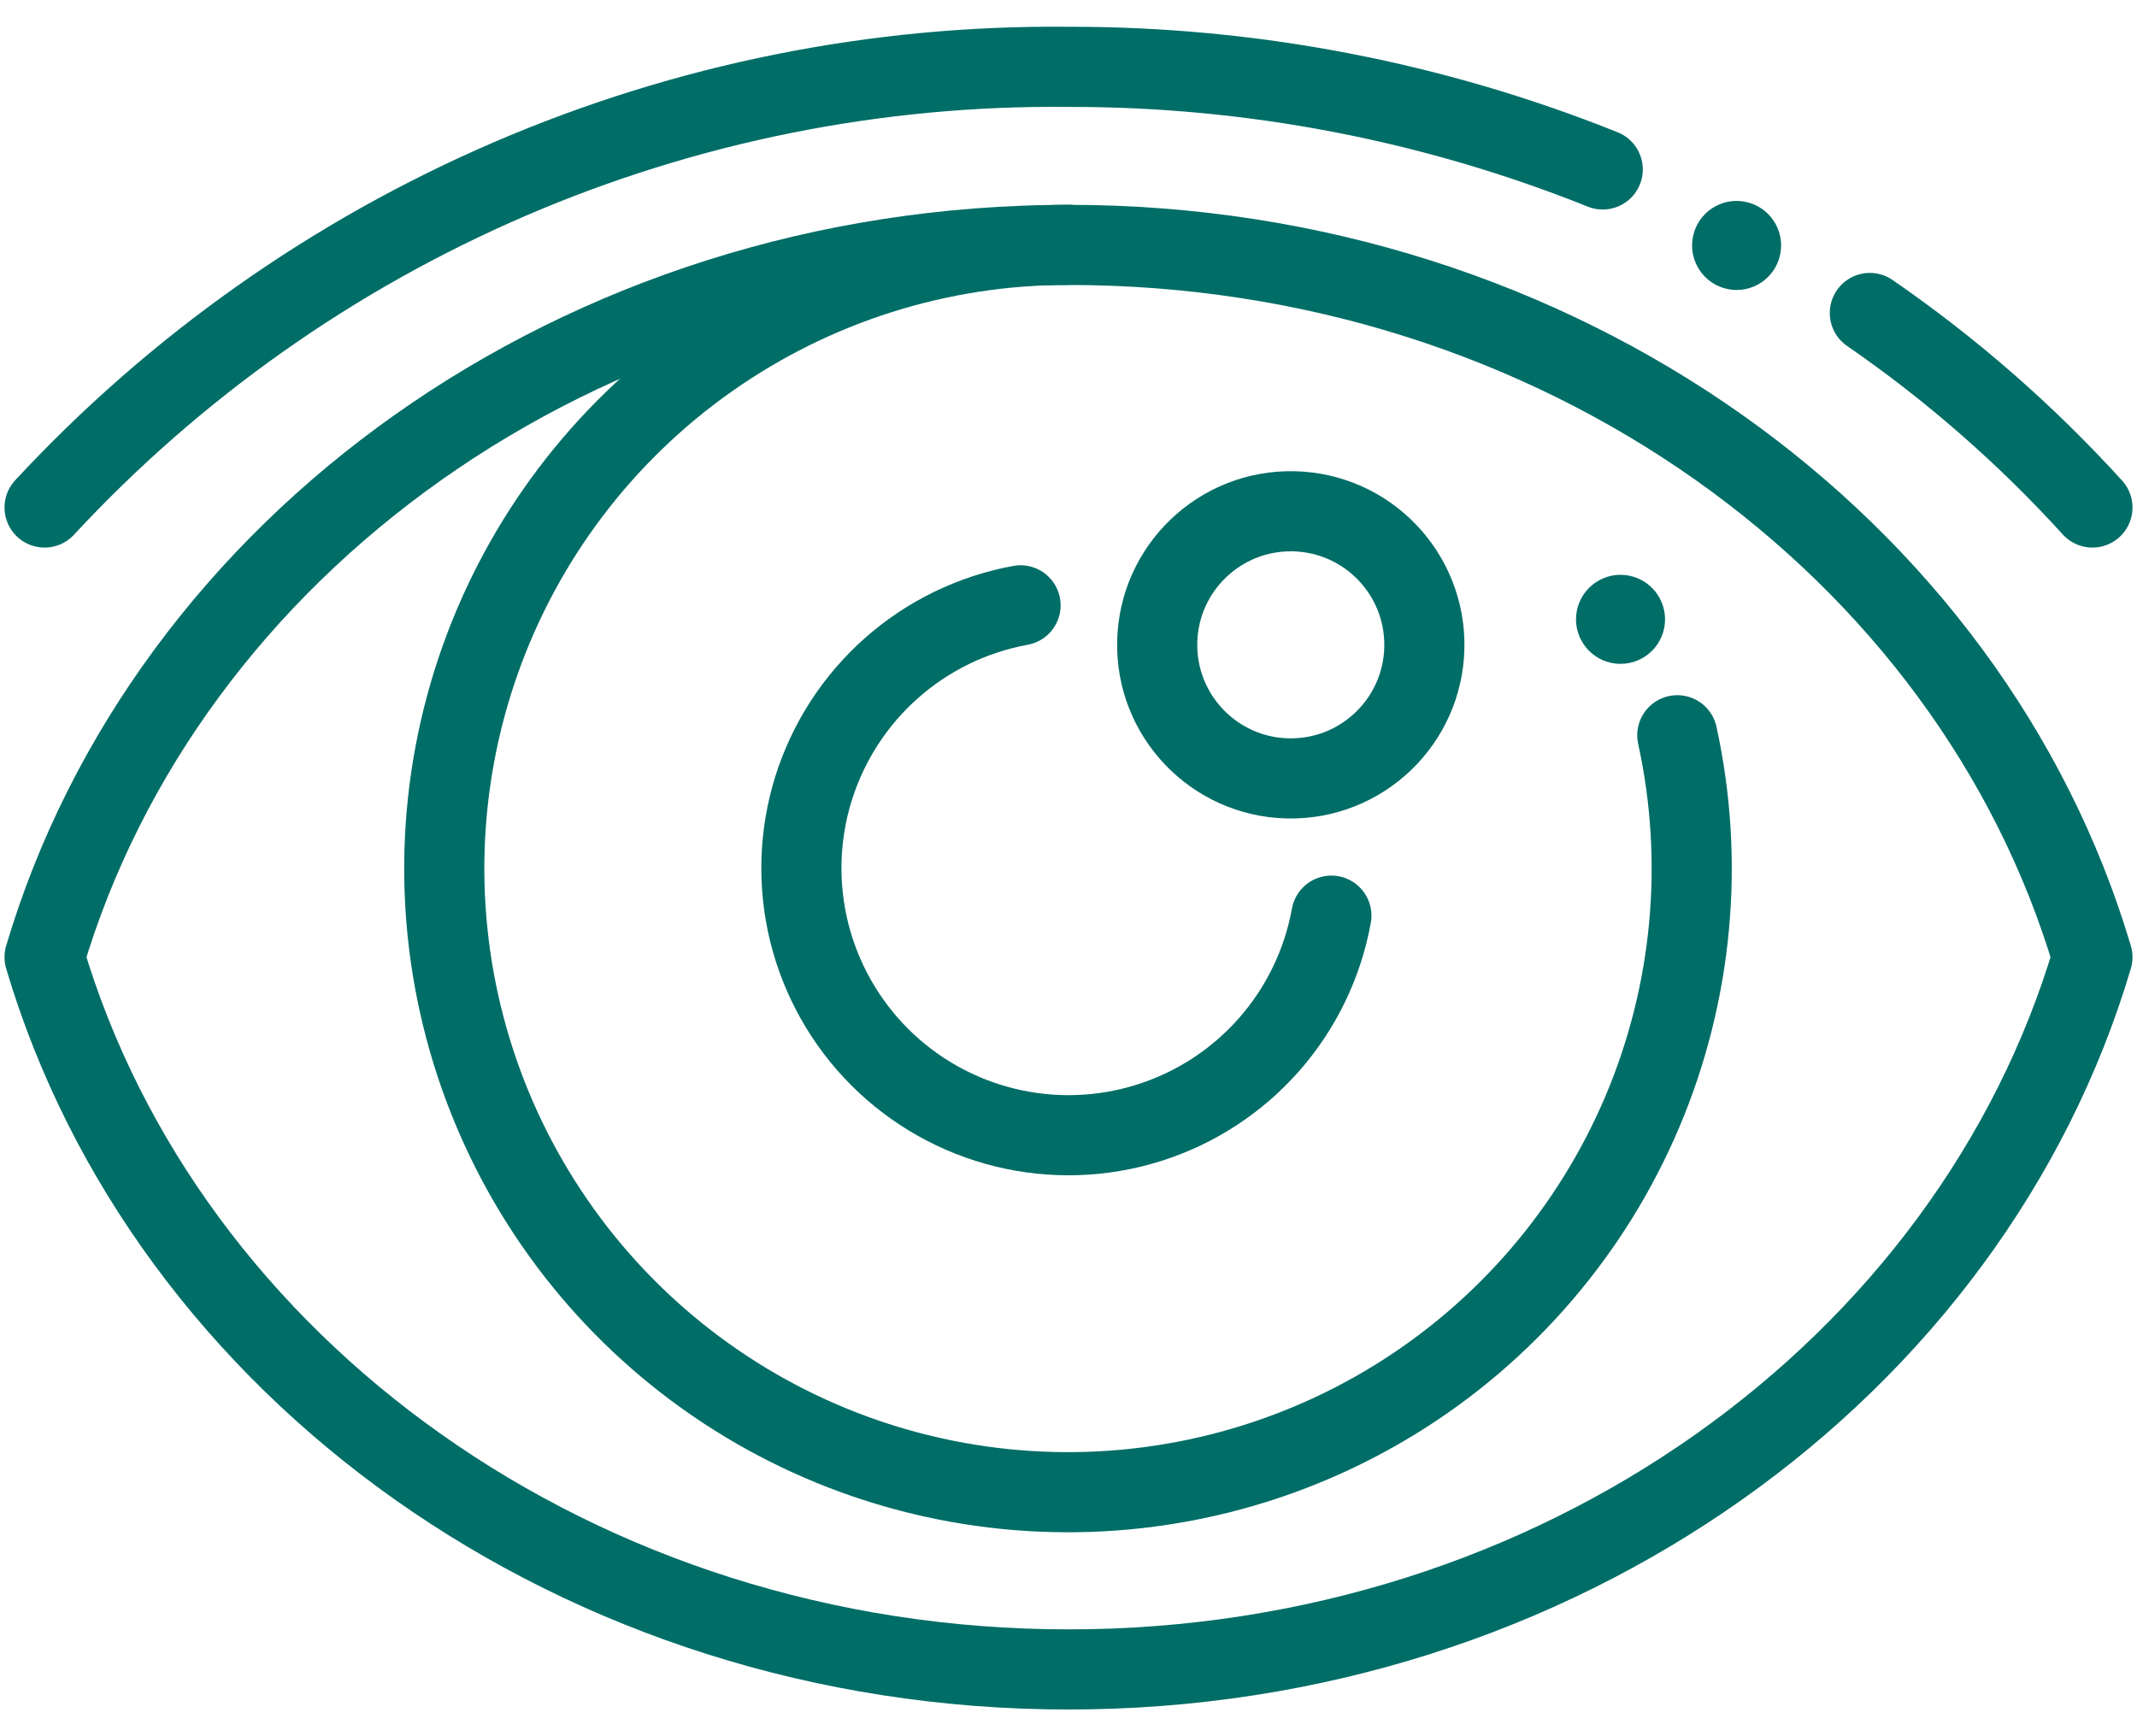
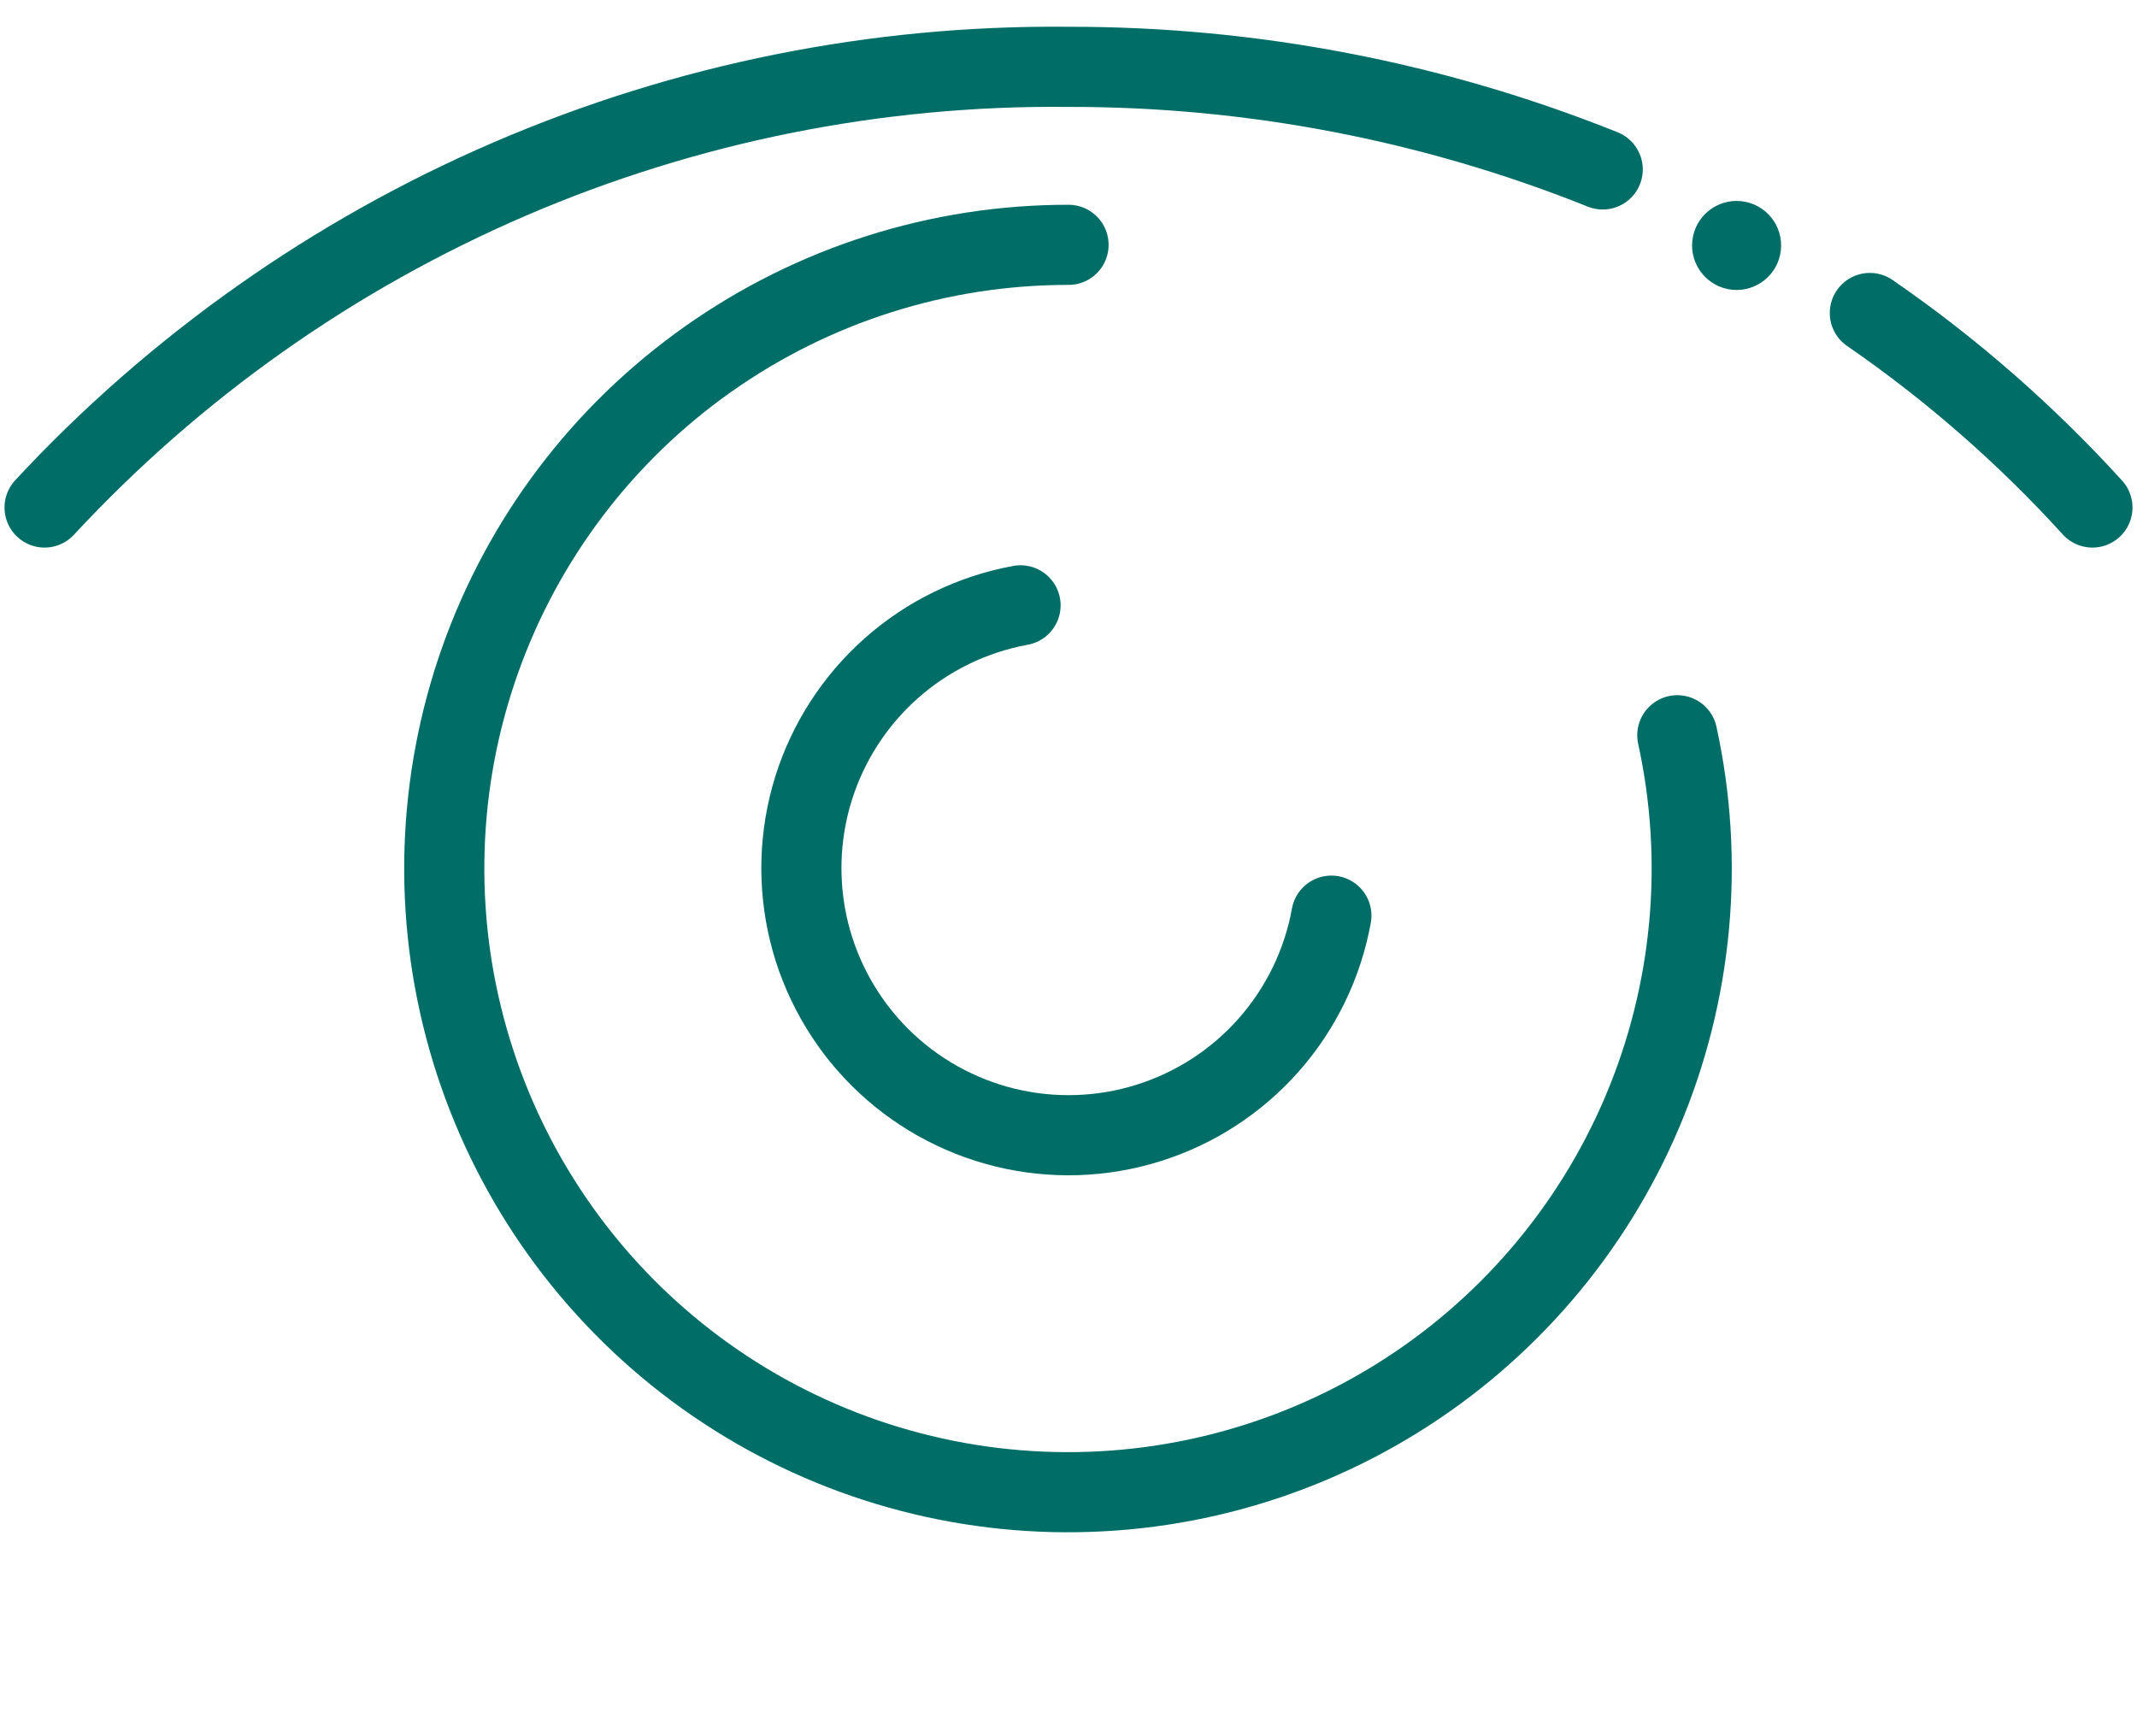
<svg xmlns="http://www.w3.org/2000/svg" width="64" height="52" viewBox="0 0 64 52" fill="none">
-   <path d="M32 50C46.675 50 59.02 40.955 62.665 28.668C59.02 16.38 46.675 7.335 32 7.335C17.325 7.335 4.98 16.38 1.335 28.668C4.98 40.955 17.325 50 32 50Z" stroke="#006D67" stroke-width="2.4" stroke-linecap="round" stroke-linejoin="round" />
-   <path d="M42.657 19.401C42.705 17.192 40.954 15.362 38.745 15.313C36.536 15.265 34.706 17.016 34.657 19.225C34.608 21.434 36.36 23.265 38.569 23.313C40.778 23.362 42.608 21.61 42.657 19.401Z" stroke="#006D67" stroke-width="2.4" stroke-linecap="round" stroke-linejoin="round" />
  <path d="M39.873 27.424C39.613 28.861 38.965 30.199 37.999 31.294C37.033 32.389 35.786 33.198 34.392 33.634C32.999 34.071 31.513 34.118 30.095 33.77C28.677 33.422 27.381 32.693 26.348 31.662C25.315 30.63 24.584 29.335 24.233 27.918C23.884 26.5 23.928 25.014 24.362 23.62C24.797 22.227 25.604 20.978 26.697 20.01C27.79 19.042 29.128 18.392 30.564 18.13" stroke="#006D67" stroke-width="2.4" stroke-linecap="round" stroke-linejoin="round" />
  <path d="M32.001 7.333C28.134 7.329 24.361 8.526 21.204 10.758C18.046 12.989 15.659 16.146 14.371 19.792C13.084 23.438 12.959 27.393 14.015 31.113C15.071 34.833 17.255 38.133 20.266 40.559C23.277 42.985 26.967 44.416 30.826 44.656C34.685 44.896 38.524 43.932 41.812 41.898C45.1 39.864 47.676 36.859 49.185 33.299C50.693 29.739 51.059 25.798 50.233 22.021" stroke="#006D67" stroke-width="2.4" stroke-linecap="round" stroke-linejoin="round" />
-   <path d="M49.838 18.82C49.987 18.099 49.524 17.393 48.803 17.244C48.082 17.094 47.377 17.558 47.227 18.279C47.078 19 47.541 19.705 48.262 19.855C48.983 20.004 49.688 19.541 49.838 18.82Z" fill="#006D67" />
  <path d="M47.999 5.075C42.912 3.036 37.48 1.993 32 2.002C26.251 1.942 20.553 3.086 15.272 5.359C9.991 7.632 5.243 10.984 1.335 15.2" stroke="#006D67" stroke-width="2.4" stroke-linecap="round" stroke-linejoin="round" />
  <path d="M62.665 15.2C60.673 13.009 58.437 11.054 55.999 9.374" stroke="#006D67" stroke-width="2.4" stroke-linecap="round" stroke-linejoin="round" />
  <path d="M53.314 7.622C53.464 6.901 53 6.195 52.279 6.046C51.558 5.896 50.853 6.359 50.703 7.08C50.554 7.801 51.017 8.507 51.738 8.657C52.459 8.806 53.165 8.343 53.314 7.622Z" fill="#006D67" />
</svg>